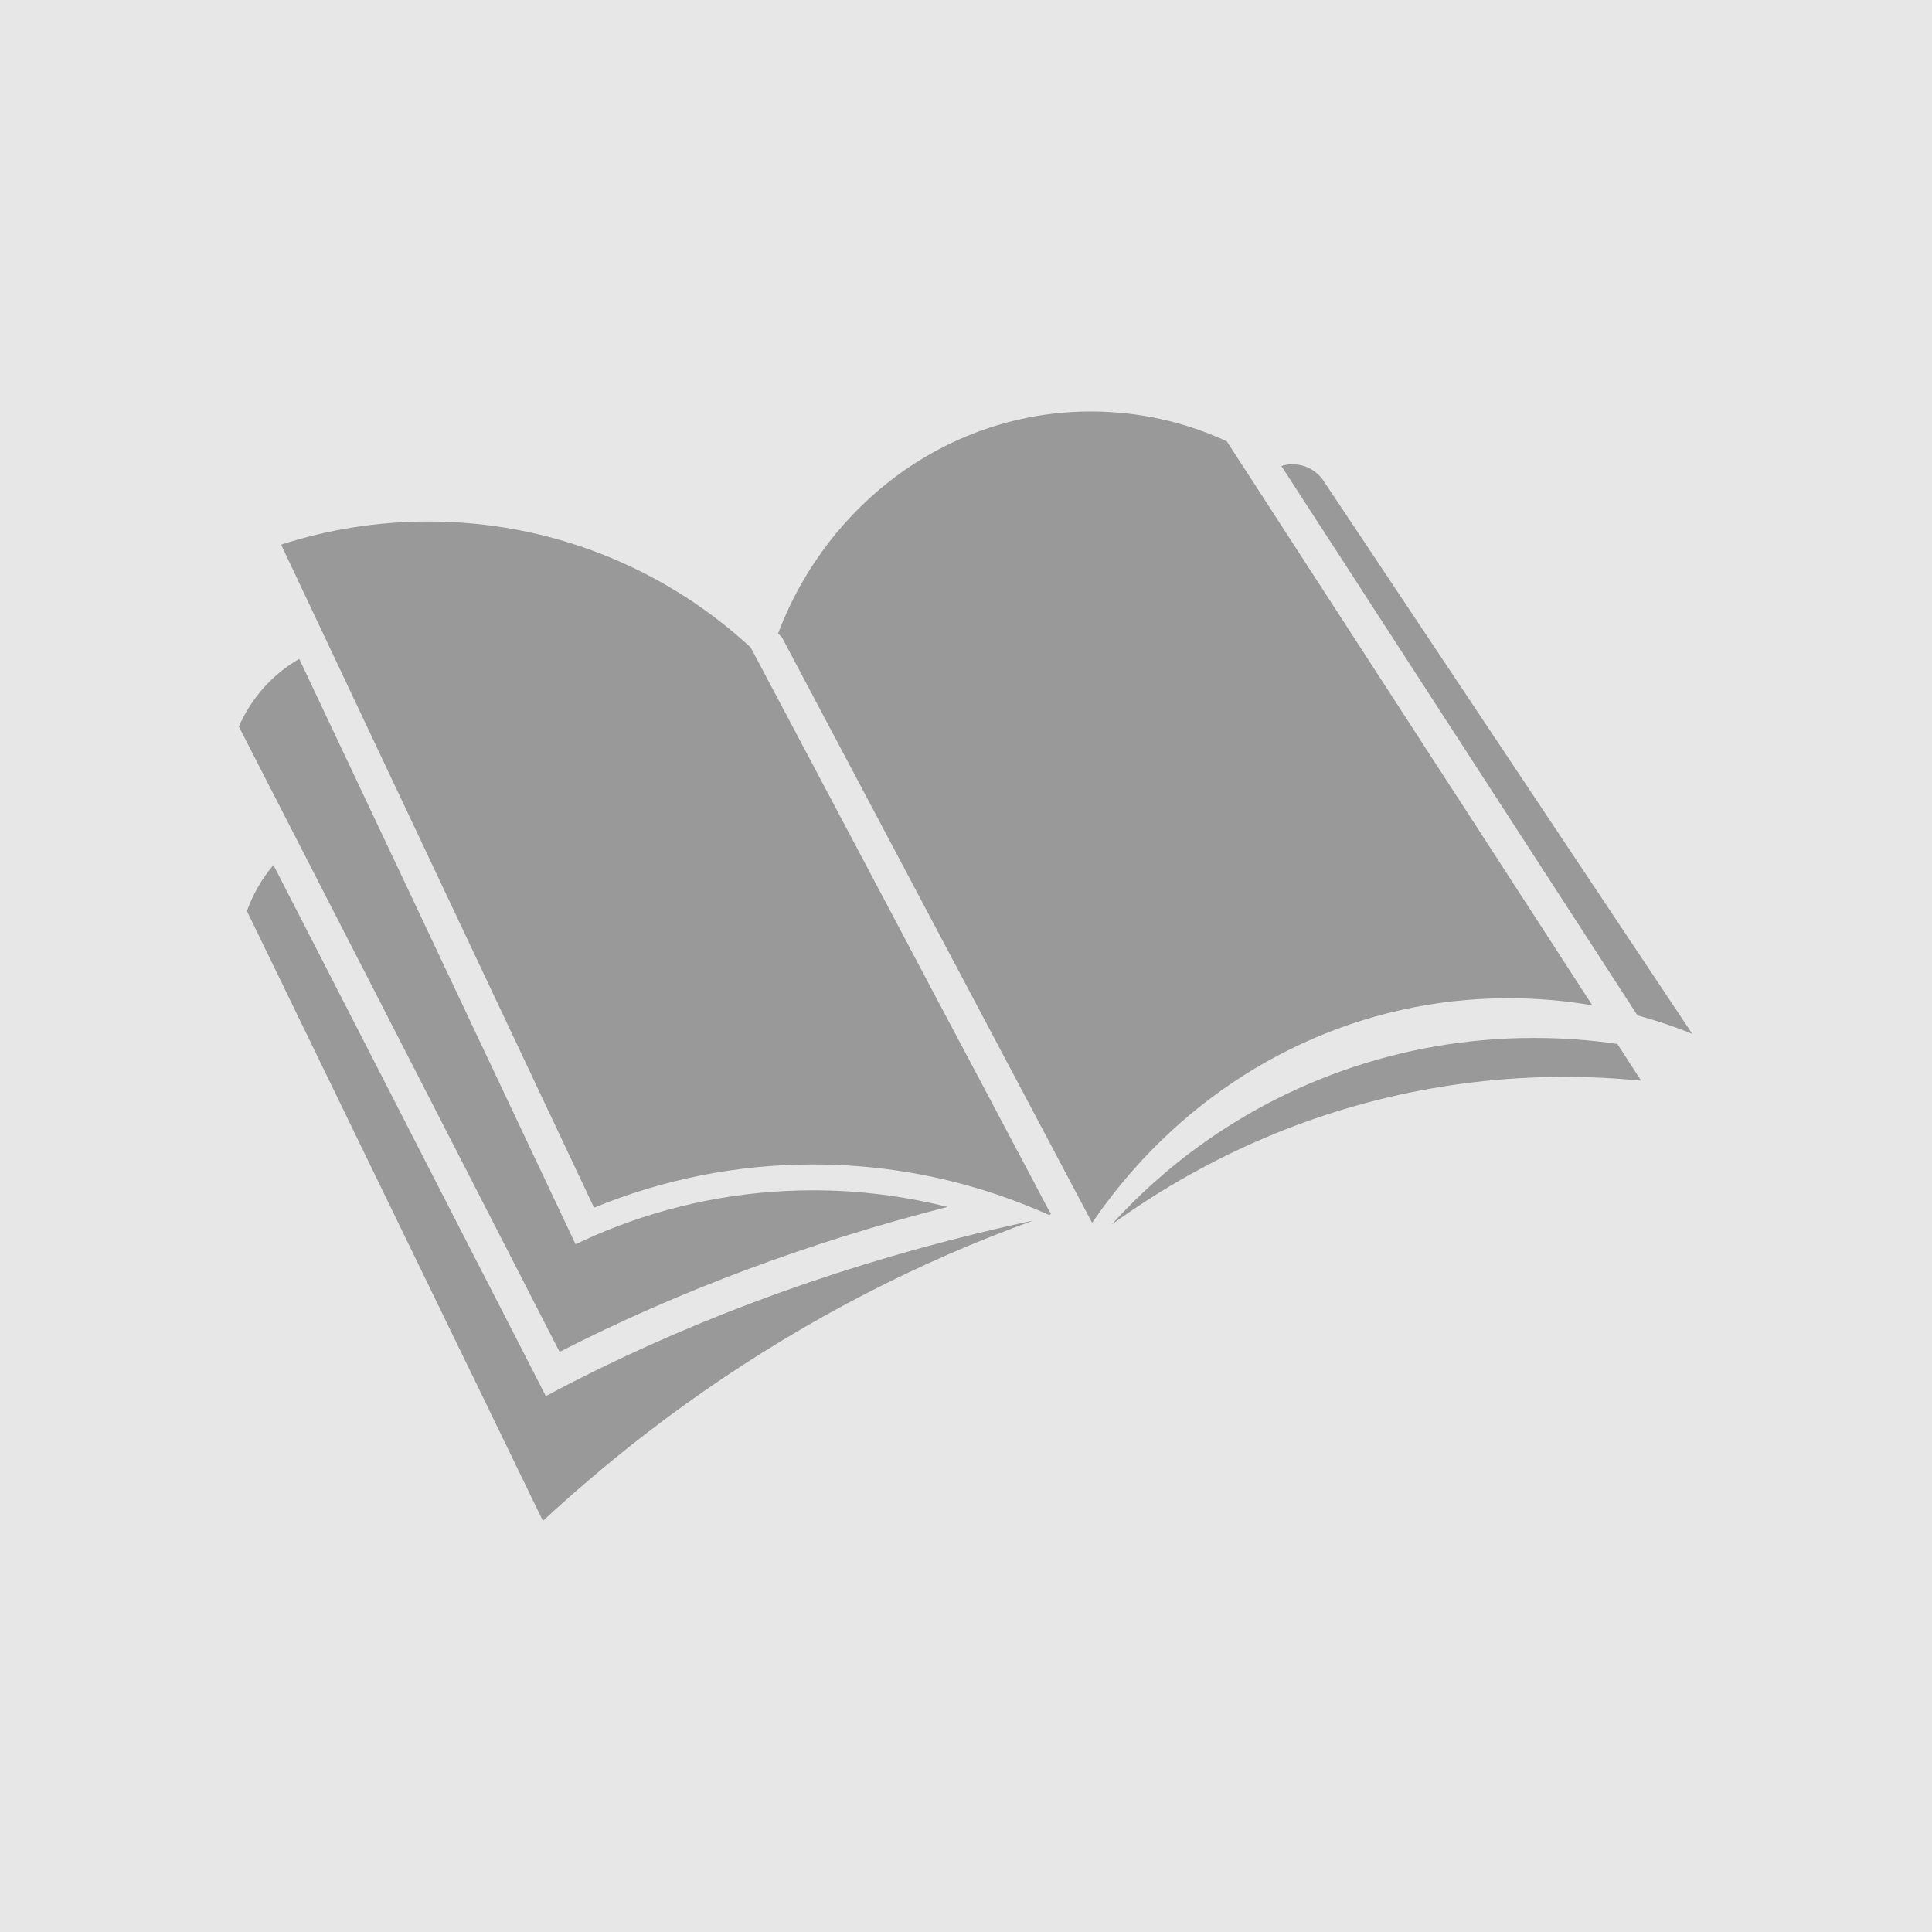
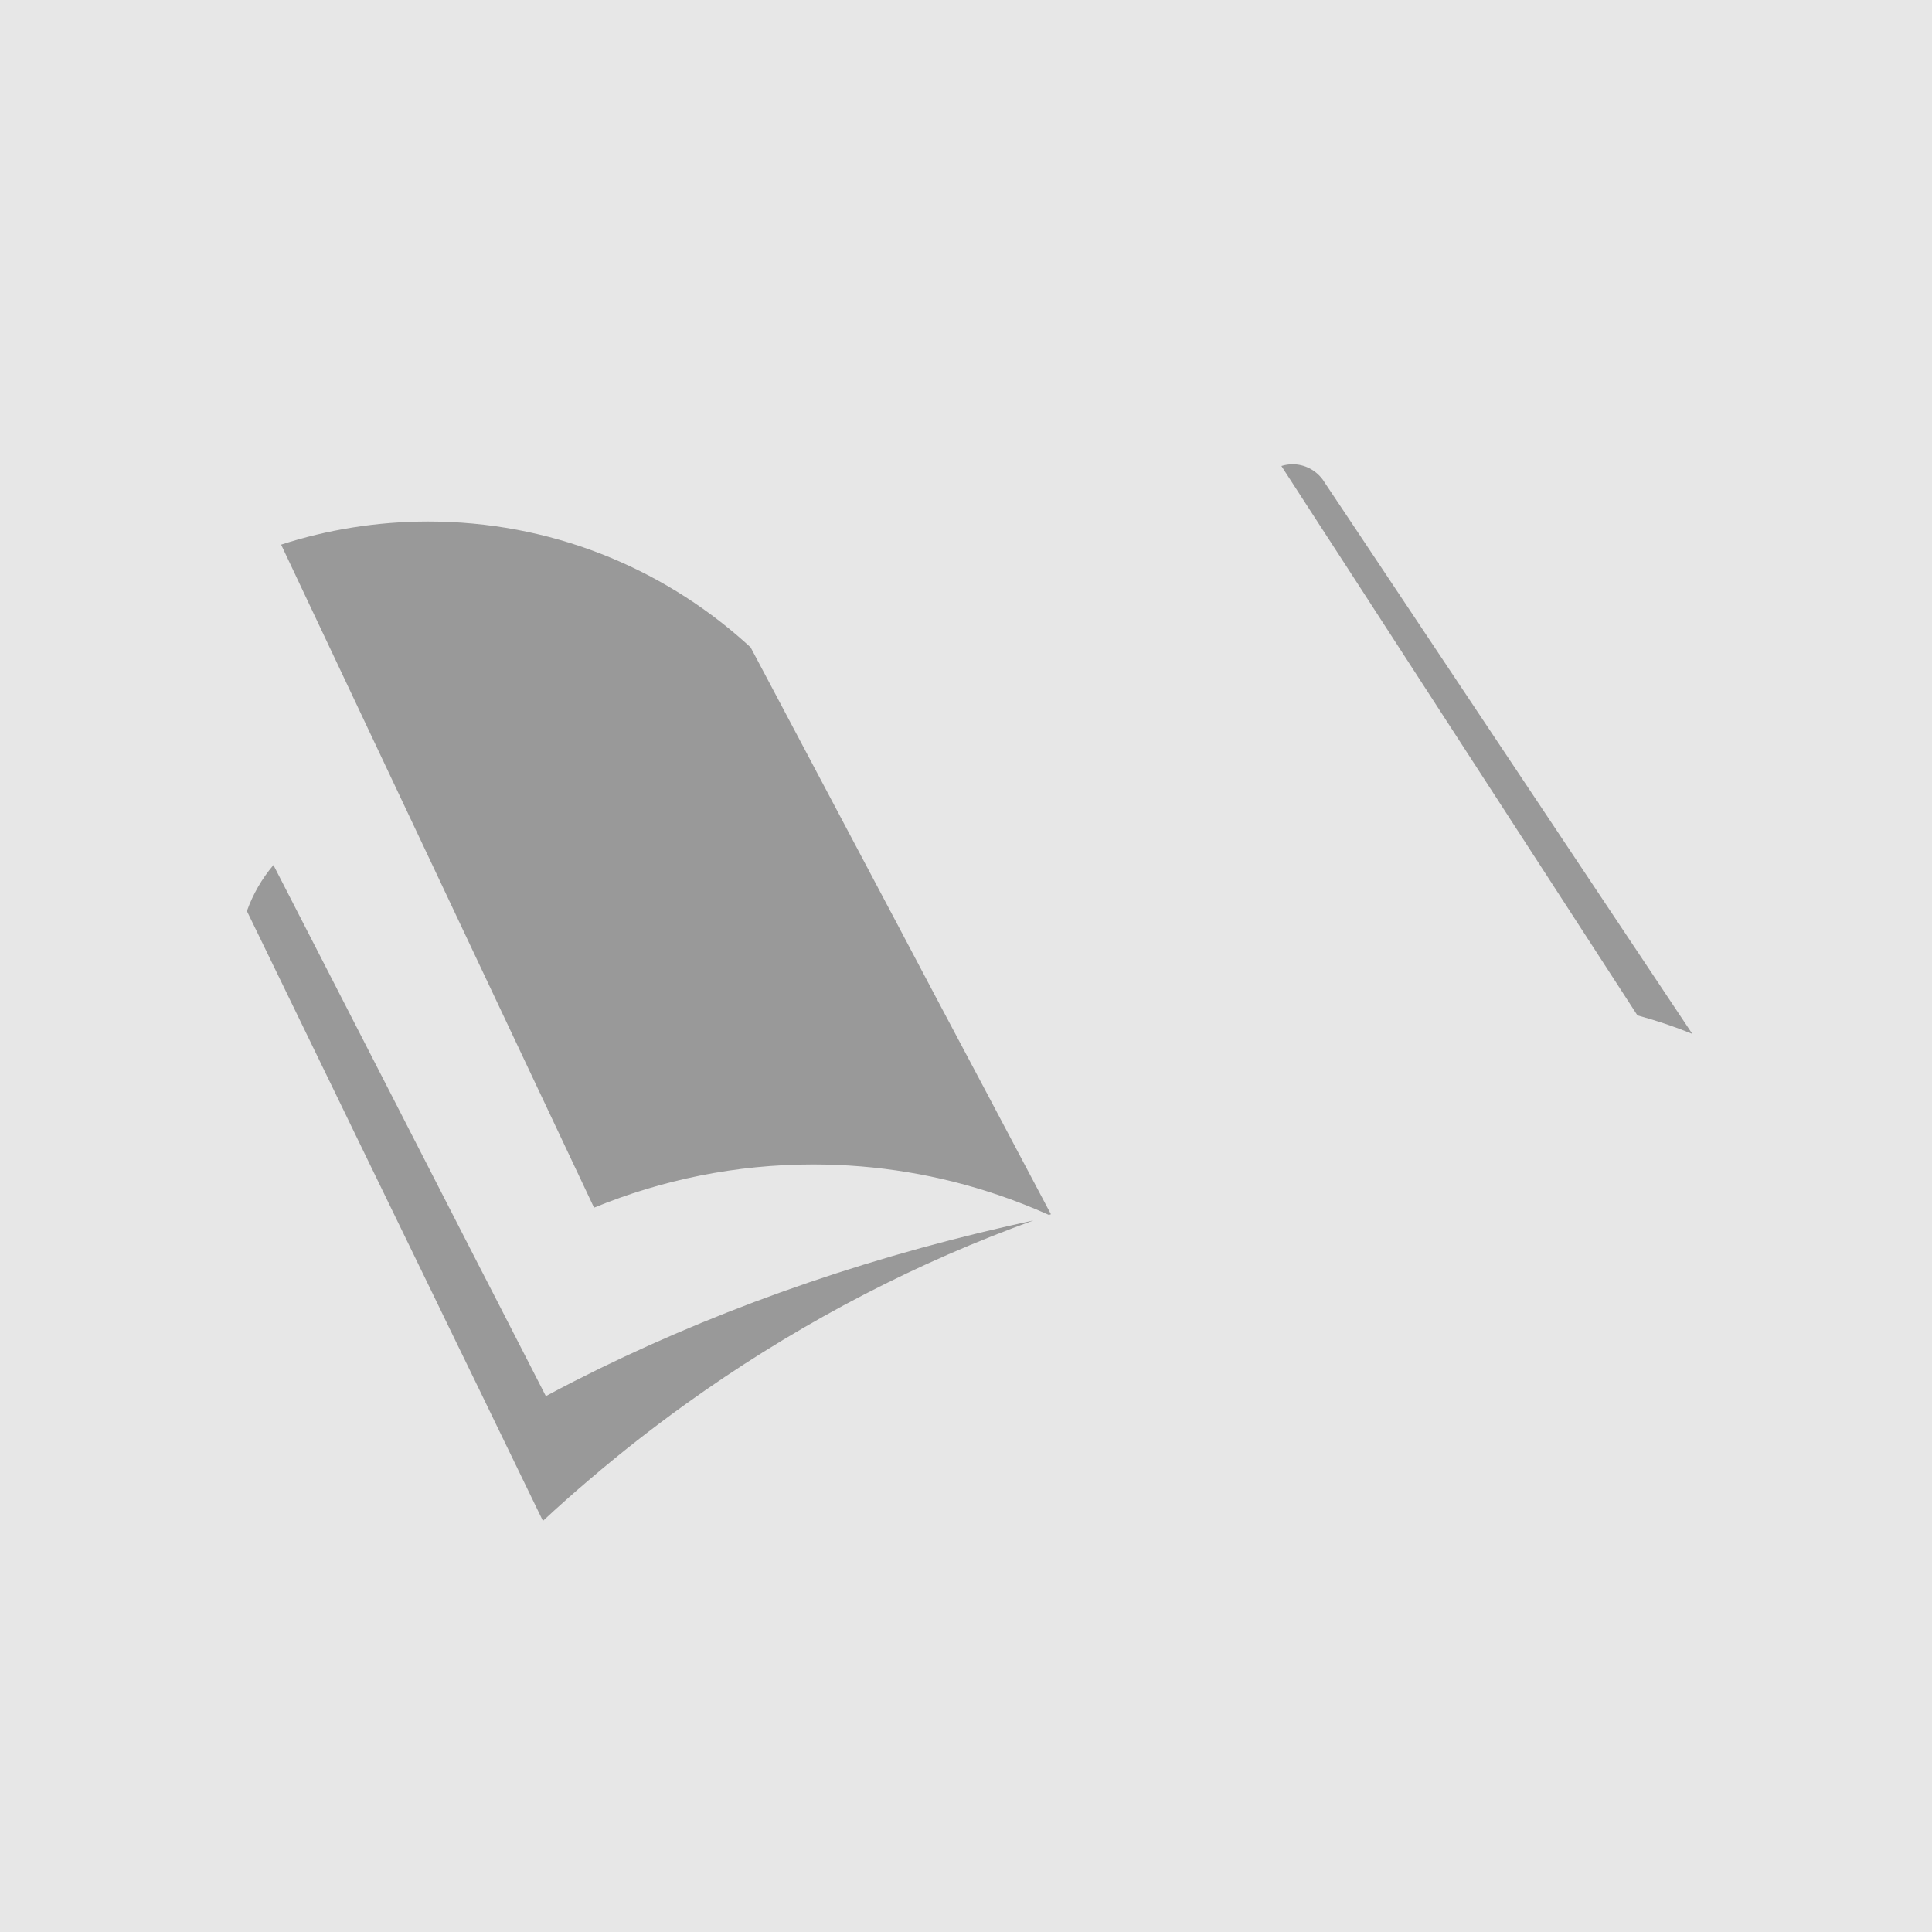
<svg xmlns="http://www.w3.org/2000/svg" version="1.1" id="Layer_1" x="0px" y="0px" width="400px" height="400px" viewBox="0 0 400 400" enable-background="new 0 0 400 400" xml:space="preserve">
  <rect y="-0.667" fill="#E7E7E7" width="400" height="401.334" />
  <path fill="#999999" d="M208.705,253.845c-32.524,7.421-62.755,18.336-89.751,32.092c-1.994,1.021-3.976,2.056-5.942,3.118  l-3.097-6.048l-7.868-15.346l-2.477-4.806l-14.181-27.662l-3.198-6.246l-15.628-30.465l-4.71-9.168l-5.239-10.21  c-2.361,2.779-4.233,5.996-5.496,9.521l19.162,39.462l3.68,7.6l16.571,34.115l2.417,4.994l6.763,13.901l2.96,6.119l9.737,20.071  c3.111-2.897,6.295-5.724,9.517-8.465c1.752-1.501,3.501-2.958,5.279-4.411c3.094-2.525,6.236-4.995,9.434-7.389  c1.815-1.373,3.649-2.719,5.502-4.045c20.796-14.917,43.473-27.191,67.589-36.329c1.401-0.531,2.803-1.054,4.214-1.566  C212.195,253.06,210.445,253.449,208.705,253.845 M214.537,245.638l-5.963-11.263l-3.913-7.394l-11.468-21.609l-7.078-13.392  l-27.69-52.265l-3.02-5.69c-0.444-0.395-0.867-0.786-1.3-1.171c-17.391-15.487-40.322-24.883-65.447-24.883  c-10.628,0-20.862,1.686-30.454,4.788l7.055,14.953l2.895,6.125l25.052,53.069l2.914,6.177l26.872,56.952  c14.062-5.775,29.346-8.949,45.354-8.949c13.339,0,26.188,2.201,38.225,6.287h0.01c3.602,1.223,7.139,2.615,10.59,4.162  c0.142-0.037,0.273-0.094,0.414-0.136L214.537,245.638z M214.537,245.638l-5.963-11.263l-3.913-7.394l-11.468-21.609l-7.078-13.392  l-27.69-52.265l-3.02-5.69c-0.444-0.395-0.867-0.786-1.3-1.171c-17.391-15.487-40.322-24.883-65.447-24.883  c-10.628,0-20.862,1.686-30.454,4.788l7.055,14.953l2.895,6.125l25.052,53.069l2.914,6.177l26.872,56.952  c14.062-5.775,29.346-8.949,45.354-8.949c13.339,0,26.188,2.201,38.225,6.287h0.01c3.602,1.223,7.139,2.615,10.59,4.162  c0.142-0.037,0.273-0.094,0.414-0.136L214.537,245.638z M208.705,253.845c-32.524,7.421-62.755,18.336-89.751,32.092  c-1.994,1.021-3.976,2.056-5.942,3.118l-3.097-6.048l-7.868-15.346l-2.477-4.806l-14.181-27.662l-3.198-6.246l-15.628-30.465  l-4.71-9.168l-5.239-10.21c-2.361,2.779-4.233,5.996-5.496,9.521l19.162,39.462l3.68,7.6l16.571,34.115l2.417,4.994l6.763,13.901  l2.96,6.119l9.737,20.071c3.111-2.897,6.295-5.724,9.517-8.465c1.752-1.501,3.501-2.958,5.279-4.411  c3.094-2.525,6.236-4.995,9.434-7.389c1.815-1.373,3.649-2.719,5.502-4.045c20.796-14.917,43.473-27.191,67.589-36.329  c1.401-0.531,2.803-1.054,4.214-1.566C212.195,253.06,210.445,253.449,208.705,253.845" />
-   <path fill="#999999" d="M49.447,150.429c2.605-5.952,7.026-10.887,12.512-14.005l25.508,54.029l2.845,6.043l26.564,56.267  l2.288,4.844c2.013-0.954,4.049-1.871,6.13-2.723c13.344-5.446,27.869-8.446,43.047-8.446c9.578,0,18.896,1.204,27.825,3.442  c-28.546,7.285-55.557,17.358-80.315,30.014l-8.183-15.962l-2.455-4.792L91.87,233.124l-3.069-5.978l-14.07-27.435l-3.641-7.078  l-9.368-18.261l-3.075-6.005L49.447,150.429z" />
-   <path fill="#999999" d="M226.115,253.177l-1.401-2.652l-0.677-1.274l-2.644-4.994l-4.421-8.339l-3.518-6.649l-21.896-41.324  l-29.675-56.006c-0.275-0.261-0.536-0.527-0.8-0.781c0.047-0.15,0.106-0.289,0.169-0.435c10.281-26.698,35.347-45.531,64.618-45.531  c10.017,0,19.525,2.201,28.123,6.173l2.699,4.176l3.659,5.634l7.374,11.388l3.583,5.526l24.136,37.244l5.822,8.971l28.404,43.836  c-5.662-0.969-11.465-1.473-17.381-1.473c-30.56,0-58.1,13.55-77.354,35.201c-1.57,1.759-3.066,3.565-4.515,5.418  c-0.658,0.842-1.298,1.679-1.938,2.539C227.677,250.929,226.896,252.043,226.115,253.177" />
-   <path fill="#999999" d="M339.783,223.746c-5.229-0.521-10.516-0.79-15.867-0.79c-25.057,0-48.787,5.836-70.045,16.281  c-2.407,1.186-4.768,2.422-7.11,3.725h-0.009c-3.001,1.665-5.945,3.419-8.823,5.276c-2.661,1.688-5.248,3.476-7.797,5.301  c1.485-1.627,3.019-3.236,4.599-4.797c1.326-1.294,2.672-2.563,4.063-3.81c1.702-1.523,3.442-3.001,5.229-4.431  c20.139-16.018,45.722-25.611,73.581-25.611c5.851,0,11.616,0.419,17.251,1.246L339.783,223.746z" />
  <path fill="#999999" d="M339.012,210.221l-37.697-58.155l-8.014-12.366l-16.169-24.965l-3.386-5.211l-6.604-10.193l-1.843-2.848  c0.733-0.24,1.515-0.36,2.333-0.36c2.529,0,4.787,1.237,6.227,3.177c0.169,0.229,0.319,0.454,0.46,0.694  c0.019,0.026,0.028,0.054,0.048,0.078l6.254,9.366l69.754,104.613C346.688,212.549,342.896,211.274,339.012,210.221" />
</svg>